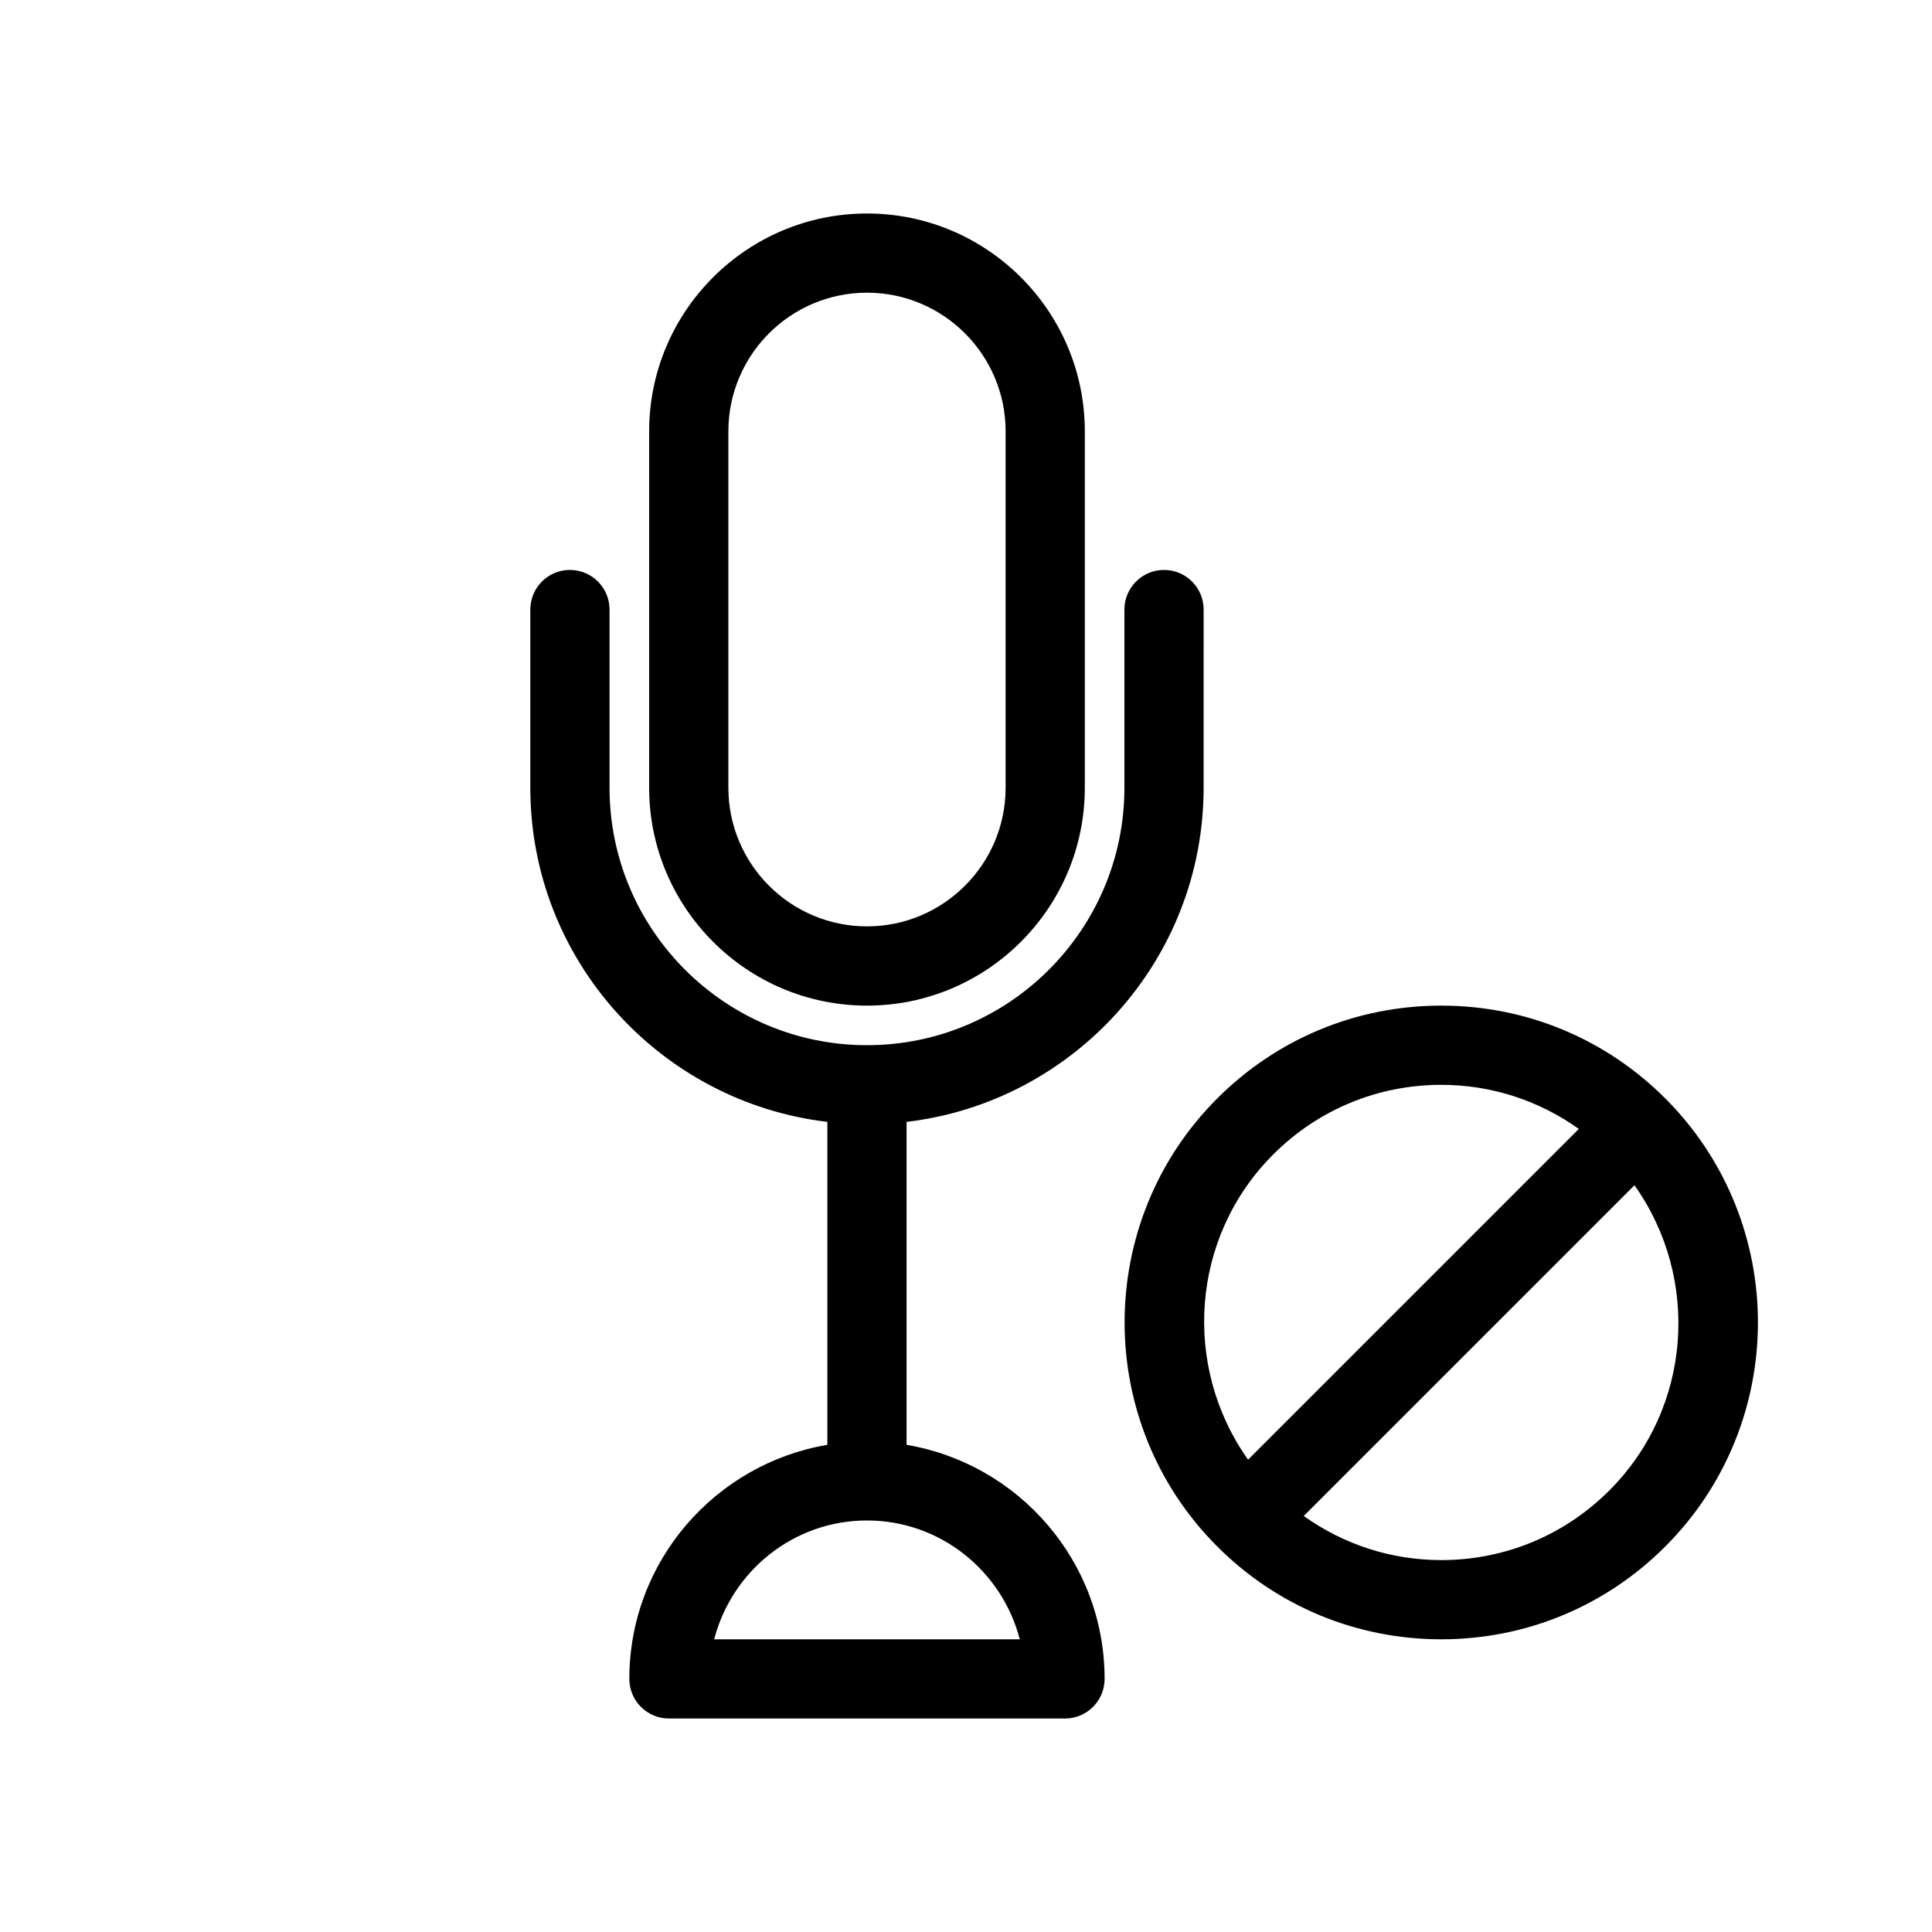
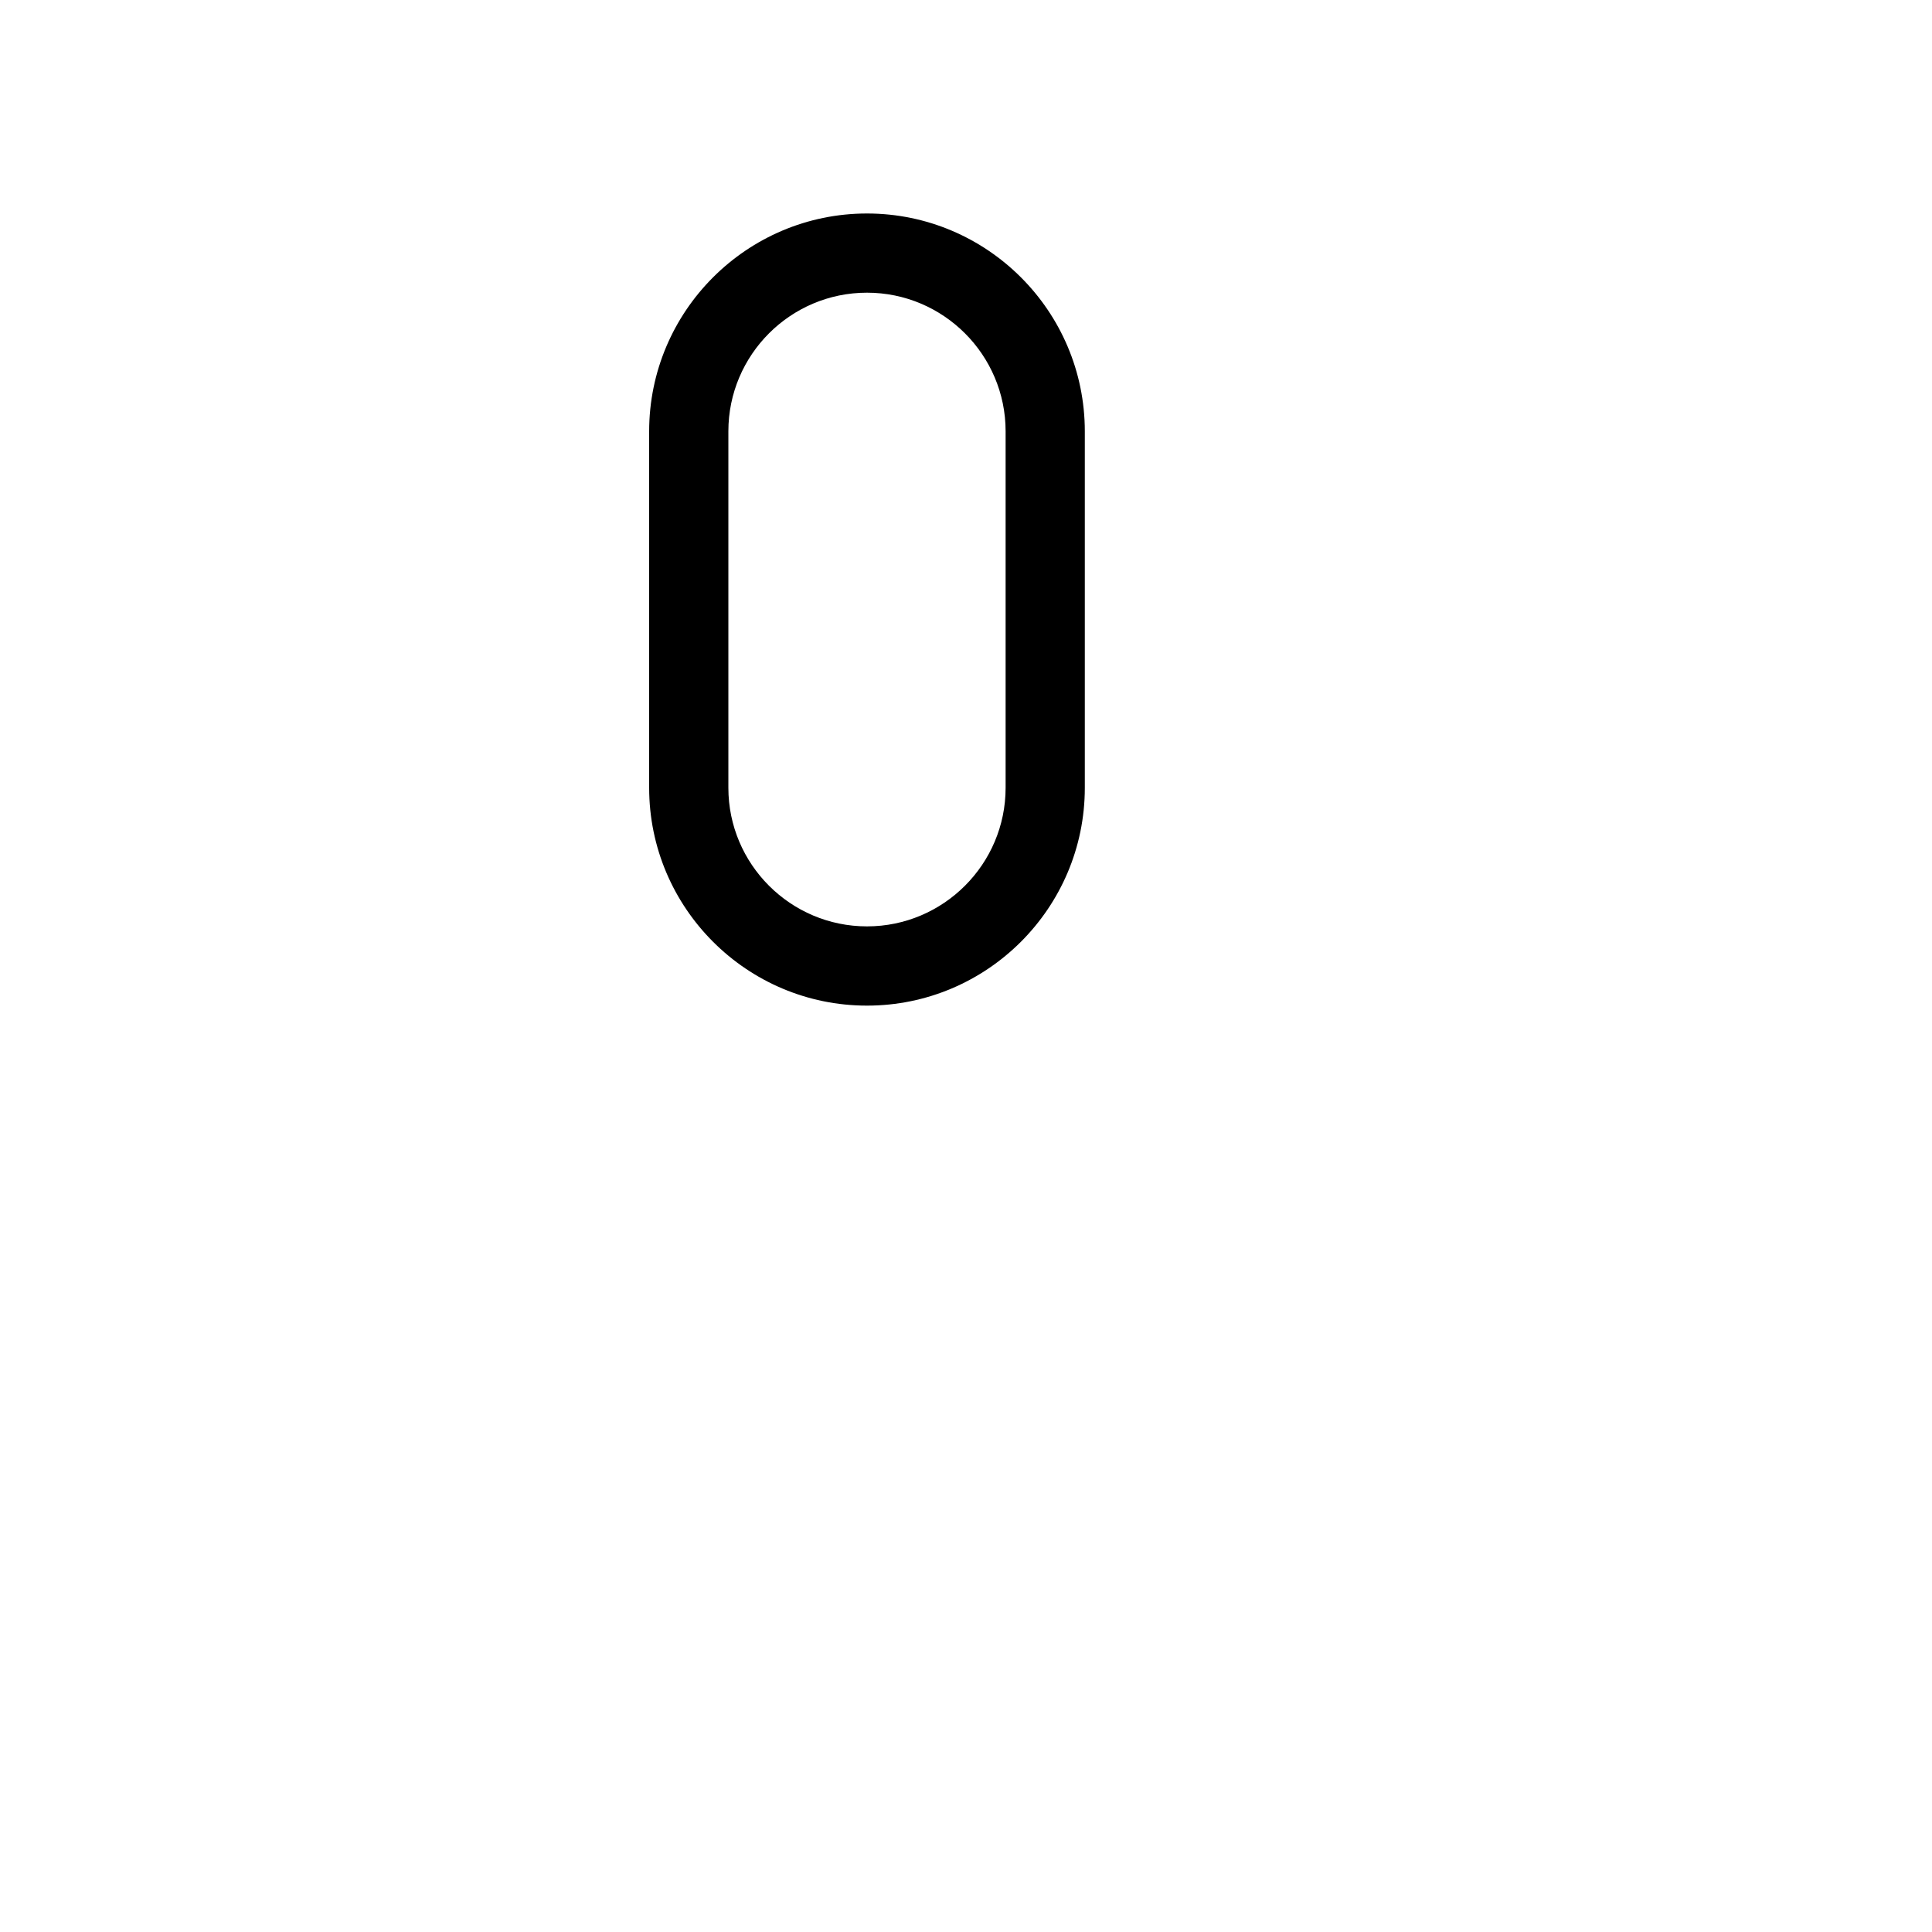
<svg xmlns="http://www.w3.org/2000/svg" fill="#000000" width="800px" height="800px" version="1.1" viewBox="144 144 512 512">
  <g>
-     <path d="m363.26 441.31v85.586c-29.734 5.027-52.48 30.879-52.48 62.031 0 5.793 4.703 10.496 10.496 10.496h104.96c5.793 0 10.496-4.703 10.496-10.496 0-31.141-22.746-57.004-52.48-62.031v-85.586c44.262-5.227 78.719-42.906 78.719-88.543l0.004-47.234c0-5.793-4.703-10.496-10.496-10.496s-10.496 4.703-10.496 10.496v47.23c0 37.617-30.605 68.223-68.223 68.223-37.621 0.004-68.227-30.605-68.227-68.223v-47.23c0-5.793-4.703-10.496-10.496-10.496-5.793 0-10.496 4.703-10.496 10.496v47.23c0 45.637 34.457 83.316 78.719 88.547zm50.992 137.12h-80.988c4.691-18.055 20.992-31.488 40.492-31.488 19.504 0 35.801 13.438 40.496 31.488z" />
    <path d="m373.76 410.5c31.836 0 57.727-25.895 57.727-57.727v-94.465c0.004-31.836-25.891-57.73-57.727-57.73-31.832 0-57.727 25.895-57.727 57.727v94.465c0 31.836 25.895 57.73 57.727 57.73zm-36.734-152.2c0-20.258 16.477-36.734 36.734-36.734 20.258 0 36.738 16.477 36.738 36.734v94.465c0 20.258-16.48 36.734-36.734 36.734-20.262 0.004-36.738-16.477-36.738-36.734z" />
-     <path d="m525.95 410.5c-22.418 0-43.508 8.734-59.367 24.594-32.738 32.738-32.738 86.004 0 118.74 15.863 15.867 36.949 24.598 59.367 24.598s43.508-8.734 59.367-24.594c32.738-32.738 32.738-86.004 0-118.74-15.859-15.867-36.945-24.598-59.367-24.598zm-44.523 39.434c11.902-11.895 27.711-18.441 44.523-18.441 13.258 0 25.863 4.137 36.453 11.684l-87.652 87.652c-17.453-24.574-15.332-58.887 6.676-80.895zm89.051 89.066c-11.902 11.895-27.711 18.441-44.527 18.441-13.258 0-25.863-4.137-36.453-11.684l87.652-87.652c17.457 24.574 15.336 58.887-6.672 80.895z" />
  </g>
</svg>